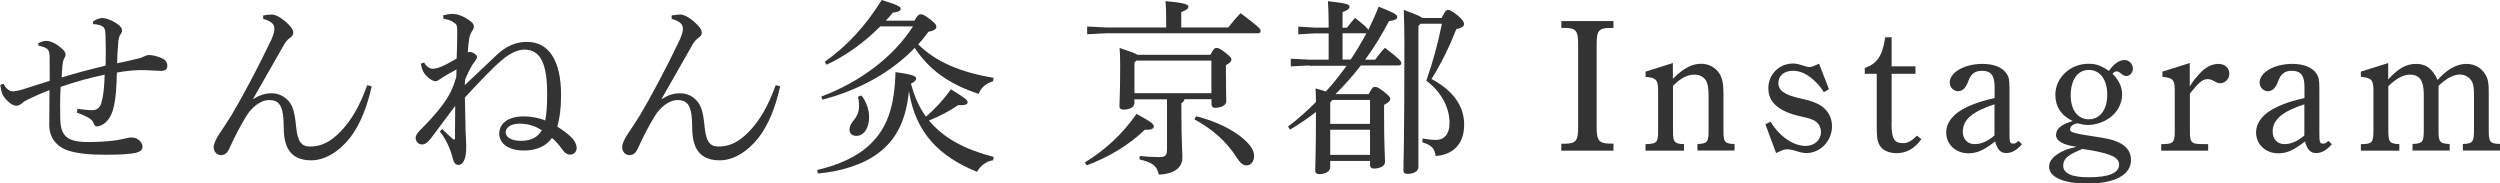
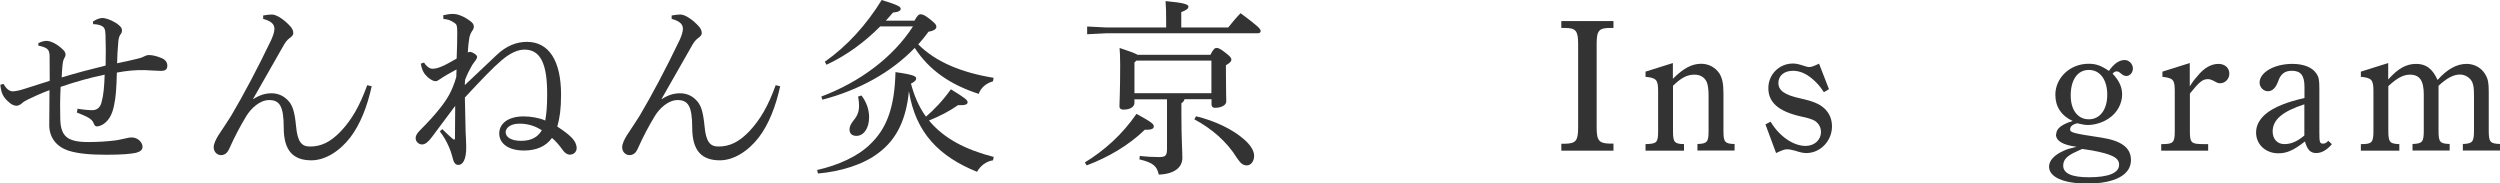
<svg xmlns="http://www.w3.org/2000/svg" id="_レイヤー_2" data-name="レイヤー 2" viewBox="0 0 206.62 15.16">
  <defs>
    <style>
      .cls-1 {
        fill: #333;
      }
    </style>
  </defs>
  <g id="_レイヤー_3" data-name="レイヤー 3">
    <g>
      <path class="cls-1" d="m6.36,8.98c.56.09,1.07.14,1.35.12.34-.02.59-.26.68-.64.17-.6.23-1.33.26-2.29-1.12.23-2.43.59-3.64,1.01-.05.98-.05,2.02-.03,2.59.02,1.5.57,1.97,2.33,1.97.76,0,1.61-.05,2.33-.15.26-.05.48-.09.68-.14.16-.03.34-.09.56-.09.54,0,.9.43.9.77,0,.25-.17.4-.54.5-.43.09-1.13.16-2.46.16s-2.33-.09-3.13-.34c-.98-.33-1.58-1.07-1.58-2.12,0-.62.02-1.66.02-2.88-.79.29-1.41.6-1.8.78-.16.08-.36.19-.48.31-.16.14-.31.2-.46.2-.2,0-.43-.11-.7-.37-.4-.37-.56-.7-.62-1.36l.25-.08c.23.4.5.62.76.62.17,0,.53-.06.87-.17.56-.17,1.13-.36,2.2-.7,0-.64,0-1.24-.01-2.06-.02-.51-.14-.68-.93-.85v-.2c.26-.14.51-.19.67-.19.33,0,.87.23,1.38.74.12.11.2.26.2.39,0,.11-.05.2-.12.33-.09.17-.12.39-.14.6-.03.34-.05.68-.06.96,1.18-.36,2.37-.67,3.63-.98.02-.9.02-1.69-.01-2.54-.02-.48-.09-.64-.37-.76-.2-.09-.45-.12-.65-.12l-.02-.22c.28-.2.62-.29.76-.29.33,0,.74.16,1.21.45.36.26.43.4.43.56,0,.12-.01.22-.12.34-.11.16-.17.36-.19.73-.05.5-.08,1.09-.09,1.66.57-.11,1.16-.25,1.66-.37.2-.05.37-.09.56-.19.09-.05.25-.12.42-.12.31,0,.74.12,1.05.26.34.14.46.39.46.62,0,.34-.2.43-.54.43s-.87-.05-1.24-.06c-.84-.03-1.57.05-2.39.2-.03,1.24-.09,2.08-.22,2.64-.11.6-.33,1.24-.88,1.61-.19.12-.39.2-.56.2-.11,0-.19-.08-.26-.26-.06-.17-.2-.33-.43-.46-.17-.11-.62-.29-.96-.43l.06-.28Z" />
      <path class="cls-1" d="m20.94,8.19c.5-.33.98-.48,1.5-.48.6,0,1.08.25,1.46.7.29.36.46.87.57,2.03.12,1.29.46,1.67,1.15,1.67.93,0,1.69-.37,2.53-1.24.93-.98,1.58-2.12,2.2-3.83l.37.09c-.36,1.64-.93,3.13-1.77,4.23-.92,1.19-2.12,1.89-3.21,1.89-1.46,0-2.29-.74-2.29-2.7,0-1.81-.36-2.28-1.21-2.28-.76,0-1.49.68-1.88,1.32-.51.84-.95,1.67-1.44,2.76-.14.29-.33.45-.62.47-.33.02-.64-.25-.64-.65,0-.28.19-.67.39-.99.4-.6.79-1.19,1.07-1.64.99-1.67,2.17-3.89,3.3-6.25.17-.39.26-.68.26-.91,0-.34-.2-.62-.93-.82v-.28c.28-.05.51-.08.73-.08.4,0,1.08.47,1.57,1.04.14.19.19.34.19.5s-.12.28-.33.43c-.19.15-.33.31-.56.74-.87,1.52-1.66,2.91-2.43,4.26l.02.02Z" />
      <path class="cls-1" d="m38.44,7.01c1.27-1.21,2-1.89,2.57-2.43.85-.82,1.71-1.12,2.54-1.12,1.8,0,2.82,1.54,2.82,4.36,0,1.21-.11,1.92-.31,2.64.74.48,1.18.85,1.38,1.15.12.17.22.4.22.63,0,.31-.25.56-.6.54-.23-.02-.42-.19-.56-.39-.26-.37-.57-.73-.88-.99-.5.7-1.3,1.04-2.31,1.04-1.35,0-2.05-.62-2.05-1.41s.7-1.41,2.02-1.41c.59,0,1.29.12,1.78.34.11-.59.16-1.18.16-2.12.02-2.65-.59-3.74-1.88-3.74-.54,0-1.19.29-1.88.88-.7.59-1.64,1.57-3.04,3.08.02,1.16.05,2.06.06,2.78.02.51.05.91.05,1.26.02,1.08-.28,1.53-.64,1.53-.28,0-.4-.19-.53-.76-.06-.25-.16-.5-.25-.71-.23-.53-.45-.9-.76-1.3l.2-.19c.36.36.65.62.88.82.05.03.08.05.11.05s.06-.05.06-.11c0-.87.02-1.81.02-2.68-.73.98-1.33,1.78-1.92,2.57-.31.42-.56.62-.82.62s-.53-.22-.53-.53c0-.2.12-.39.34-.62.74-.74,1.19-1.24,1.67-1.84.6-.76,1.01-1.41,1.35-2.59l.02-.62c-.51.28-.99.54-1.32.77-.17.12-.28.2-.42.2-.15,0-.39-.11-.64-.33-.31-.28-.48-.57-.57-1.12l.26-.09c.2.31.45.51.7.51.22,0,.43-.05.7-.16.33-.12.79-.39,1.3-.68.03-.76.05-1.52.05-2.17,0-.57-.05-.65-.22-.77-.33-.23-.57-.31-.92-.33l-.02-.31c.28-.06.53-.11.81-.11s.73.11,1.3.5c.33.22.42.37.42.54,0,.14-.05.25-.16.4-.12.19-.2.42-.22.59-.05.29-.09.65-.12,1.15.09-.03.17-.06.26-.03.16.03.51.23.51.4,0,.09-.05.17-.12.28-.09.14-.23.29-.33.48-.19.33-.33.6-.54,1.12l-.03.42Zm4.5,3.21c-.81,0-1.15.39-1.15.71,0,.4.46.71,1.27.71.88,0,1.41-.33,1.72-.88-.47-.29-1.05-.54-1.85-.54Z" />
      <path class="cls-1" d="m54.7,8.19c.5-.33.98-.48,1.5-.48.61,0,1.09.25,1.46.7.29.36.46.87.57,2.03.12,1.29.46,1.67,1.15,1.67.93,0,1.69-.37,2.53-1.24.93-.98,1.58-2.12,2.2-3.83l.37.09c-.36,1.64-.93,3.13-1.77,4.23-.92,1.19-2.12,1.89-3.21,1.89-1.46,0-2.29-.74-2.29-2.7,0-1.81-.36-2.28-1.21-2.28-.76,0-1.49.68-1.88,1.32-.51.84-.95,1.67-1.44,2.76-.14.29-.33.45-.62.47-.33.02-.64-.25-.64-.65,0-.28.19-.67.39-.99.4-.6.79-1.19,1.07-1.64.99-1.67,2.17-3.89,3.3-6.25.17-.39.26-.68.26-.91,0-.34-.2-.62-.93-.82v-.28c.28-.05.51-.08.73-.08.4,0,1.08.47,1.57,1.04.14.19.19.34.19.5s-.12.28-.33.43c-.19.15-.33.31-.56.74-.87,1.52-1.66,2.91-2.43,4.26l.02.02Z" />
      <path class="cls-1" d="m67.53,14.05c1.74-.39,3.4-1.13,4.43-2.17,1.29-1.24,1.98-2.95,2.05-5.92,1.57.22,1.71.36,1.71.53,0,.12-.12.28-.43.42.26.98.64,1.91,1.24,2.73.67-.57,1.4-1.33,2.06-2.26,1.26.77,1.38.9,1.38,1.08,0,.17-.22.26-.79.23-.71.5-1.55.93-2.4,1.27,1.24,1.5,3.05,2.42,5.35,3.01l-.06.28c-.56.08-1.04.45-1.32.95-3.12-1.26-5.08-3.22-5.63-6.67-.22,2.31-.99,3.97-2.5,5.1-1.27.98-3.15,1.55-5.02,1.71l-.06-.28Zm5.21-11.86c-1.29,1.3-2.79,2.4-4.43,3.16l-.14-.25c1.84-1.29,3.44-3.05,4.7-5.1,1.4.43,1.57.56,1.57.73,0,.14-.14.26-.64.31-.19.23-.39.45-.59.67h2.37c.25-.46.37-.53.51-.53.16,0,.33.06.79.42.45.37.51.46.51.62,0,.17-.2.33-.65.4-.26.36-.54.71-.85,1.05,1.47,1.46,3.58,2.33,6.23,2.76l-.05.29c-.57.16-1.01.54-1.18,1.04-2.34-.76-4.08-1.94-5.29-3.8-1.97,2.05-4.65,3.5-7.63,4.28l-.09-.26c3.22-1.21,5.94-3.26,7.58-5.8h-2.73Zm-1.55,5.69c.42.54.64,1.18.64,1.8,0,.96-.47,1.55-1.05,1.55-.37,0-.57-.2-.57-.54,0-.23.12-.48.37-.78.33-.4.42-.78.42-1.16,0-.28-.03-.5-.08-.77l.28-.09Z" />
      <path class="cls-1" d="m89.65,13.43c1.58-.96,3.08-2.28,4.28-4.02,1.29.71,1.43.84,1.43,1.05,0,.17-.2.29-.74.26-1.33,1.29-3.02,2.28-4.81,2.95l-.15-.25Zm11.86-11.16c.31-.39.64-.79,1.02-1.18,1.47,1.09,1.66,1.3,1.66,1.47,0,.12-.09.19-.23.19h-12.53l-1.58.08v-.64l1.58.08h4.95v-.57c0-.71-.01-1.08-.05-1.61,1.55.14,1.89.28,1.89.45,0,.16-.11.28-.59.46v1.27h3.88Zm-7.75,5.92v.31c0,.34-.37.56-.9.56-.22,0-.34-.09-.34-.28,0-.37.06-1.16.06-3.41,0-.68-.02-1.02-.05-1.41.88.29,1.3.45,1.49.57h6.02c.22-.45.36-.57.5-.57.17,0,.33.08.73.39s.5.43.5.57c0,.16-.12.28-.45.47v.56c0,1.64.03,2.2.03,2.42,0,.37-.5.54-.93.54-.2,0-.29-.11-.29-.29v-.42h-2.23c-.05.17-.14.25-.26.33v.92c0,1.97.08,3.07.08,3.6,0,.74-.6,1.33-1.95,1.38-.15-.68-.43-.98-1.6-1.26l.03-.28c.56.06,1.05.09,1.6.09s.65-.14.65-.71v-4.06h-2.67Zm6.36-3.18h-6.2l-.16.15v2.54h6.36v-2.7Zm-1.27,4.6c1.55.37,3.04,1.08,3.98,1.92.53.46.82.93.82,1.35,0,.48-.29.79-.6.79s-.51-.16-.81-.6c-.85-1.38-2.09-2.43-3.53-3.21l.14-.25Z" />
-       <path class="cls-1" d="m108.17,5.41l-1.49.08v-.64l1.49.08h1.64v-2.17h-1.16l-1.35.08v-.64l1.35.08h1.16v-.34c0-.88-.03-1.29-.06-1.84,1.61.17,1.78.28,1.78.45,0,.15-.09.28-.57.45v1.29h.36c.23-.29.42-.54.67-.81.77.59,1.02.84,1.1.99.31-.64.6-1.27.85-1.92,1.38.54,1.54.68,1.54.85,0,.14-.12.28-.68.34-.56,1.08-1.22,2.16-1.97,3.19h.82c.26-.34.48-.64.81-.98,1.26.96,1.36,1.13,1.36,1.27,0,.11-.09.19-.25.19h-3.1c-.65.84-1.35,1.63-2.09,2.37h2.74c.25-.51.37-.6.5-.6.16,0,.28.03.71.36.46.36.57.5.57.62,0,.19-.12.29-.51.51v.64c0,2.84.08,3.64.08,4.06,0,.37-.45.56-.93.56-.2,0-.31-.11-.31-.29v-.34h-3.29v.53c0,.33-.4.56-.91.56-.23,0-.33-.11-.33-.29,0-.4.06-1.24.06-4.85-.68.54-1.4,1.02-2.14,1.46l-.17-.25c.81-.6,1.57-1.29,2.31-2.03,0-.42-.02-.77-.03-1.13.36.11.64.19.85.26.62-.67,1.18-1.39,1.71-2.12h-3.12Zm1.77,3.05v1.78h3.29v-1.98h-3.1l-.19.2Zm0,4.34h3.29v-2.08h-3.29v2.08Zm1.69-7.88c.48-.7.9-1.43,1.3-2.17h-1.97v2.17h.67Zm5.77-2.96l-.17.19v11.66c0,.33-.37.56-.9.56-.26,0-.34-.11-.34-.31,0-.48.08-2.03.08-10.6,0-.87-.02-1.74-.05-2.64.99.36,1.38.53,1.54.67h1.58c.28-.56.4-.67.54-.67.15,0,.34.09.82.48.39.34.5.51.5.68,0,.19-.14.31-.64.43-.5,1.29-1.22,2.81-2.05,4.12,1.74.92,2.7,2.19,2.7,3.77s-.9,2.5-2.36,2.59c-.09-.59-.26-.87-1.1-1.13l.03-.31c.47.08.78.11,1.13.11.6,0,1.09-.42,1.09-1.4,0-1.29-.7-2.59-1.92-3.49.54-1.52.98-3.16,1.29-4.71h-1.77Z" />
      <path class="cls-1" d="m133.35,12.45h-4.31v-.57h.29c.91-.02,1.1-.23,1.1-1.35V3.64c0-1.1-.19-1.33-1.1-1.33h-.29v-.57h4.31v.57h-.29c-.92,0-1.1.23-1.1,1.33v6.88c0,1.1.19,1.33,1.1,1.35h.29v.57Z" />
      <path class="cls-1" d="m138.26,6.51c.87-.87,1.57-1.24,2.34-1.24.65,0,1.21.33,1.53.84.22.39.31.81.31,1.61v3.13c0,.88.12,1.04.92,1.05v.54h-3.07v-.54c.79-.02.92-.16.92-1.05v-2.95c0-.53-.06-.93-.17-1.16-.19-.37-.54-.57-.99-.57-.6,0-1.1.25-1.78.92v3.77c0,.88.12,1.04.91,1.05v.54h-3.18v-.54c.92-.02,1.04-.12,1.04-1.05v-3.35c0-.91-.15-1.08-1.04-1.16v-.43l2.26-.71v1.32Z" />
      <path class="cls-1" d="m146.35,10.08c.73,1.21,1.88,1.98,2.88,1.98.73,0,1.27-.5,1.27-1.15,0-.37-.17-.68-.47-.9-.22-.14-.57-.26-1.21-.39-1.83-.42-2.67-1.15-2.67-2.34,0-1.13.9-2.03,2.03-2.03.26,0,.51.06.84.17.29.09.37.12.51.12.16,0,.33-.05.81-.28l.82,2.11-.42.25c-.2-.31-.39-.56-.64-.81-.64-.65-1.27-.96-1.91-.96-.73,0-1.21.4-1.21,1.01s.5.99,1.81,1.27c1.01.22,1.58.45,1.98.82.43.4.64.9.64,1.5,0,1.19-.96,2.2-2.12,2.2-.25,0-.48-.05-.91-.19-.36-.09-.48-.12-.67-.12-.2,0-.33.03-.92.31l-.88-2.37.42-.22Z" />
-       <path class="cls-1" d="m156.33,10.19c0,1.26.22,1.64.93,1.64.42,0,.67-.14,1.18-.62l.36.29c-.57.79-1.24,1.16-2.06,1.16-.64,0-1.18-.25-1.4-.67-.19-.34-.23-.67-.23-1.47v-4.42h-.99v-.48c1.04-.37,1.46-1.01,1.69-2.54h.53v2.4h1.97v.62h-1.97v4.08Z" />
-       <path class="cls-1" d="m167.12,11.91c-.42.5-.87.74-1.3.74-.48,0-.74-.28-.93-.96-.93.73-1.49.98-2.2.98-1.05,0-1.84-.73-1.84-1.72s.82-1.8,2.26-2.34c.43-.17.96-.33,1.74-.51v-.92c0-.95-.31-1.33-1.05-1.33-.57,0-.92.26-1.13.88-.2.54-.47.81-.85.81-.36,0-.68-.33-.68-.71,0-.85,1.21-1.55,2.71-1.55.92,0,1.64.28,1.97.78.22.31.26.54.26,1.29v3.57c0,.84.03.95.31.95.16,0,.25-.05.43-.23l.31.29Zm-2.28-3.29c-1.81.59-2.62,1.27-2.62,2.25,0,.62.39,1.04.96,1.04s1.07-.22,1.66-.71v-2.57Z" />
      <path class="cls-1" d="m169.94,11.1c0-.47.45-.82,1.36-1.1-.95-.45-1.43-1.19-1.43-2.17,0-1.4,1.22-2.56,2.74-2.56.62,0,1.02.14,1.69.59.4-.59.85-.9,1.3-.9.36,0,.68.33.68.7,0,.34-.25.62-.54.62-.16,0-.28-.06-.47-.22-.14-.12-.2-.16-.34-.16-.12,0-.22.06-.33.19.51.53.79,1.08.79,1.71,0,.79-.43,1.54-1.08,1.97-.48.34-1.16.56-1.75.56-.26,0-.54-.06-.88-.14-.39.09-.59.26-.59.5,0,.26.23.33,2.57.68,1.69.26,2.46.85,2.46,1.86,0,1.22-1.32,1.94-3.61,1.94-1.97,0-3.16-.53-3.16-1.4,0-.5.43-.96,1.19-1.3.29-.14.51-.2,1.09-.34-1.13-.14-1.71-.48-1.71-1.02Zm2.16,1.21c-.16.06-.29.12-.43.19-.82.36-1.15.68-1.15,1.19,0,.64.7.96,2.12.96,1.64,0,2.5-.36,2.5-1.04,0-.56-.56-.87-2.26-1.18l-.78-.12Zm-.96-4.42c0,1.21.59,1.97,1.5,1.97s1.52-.79,1.52-2.03-.59-2.05-1.52-2.05-1.5.81-1.5,2.11Z" />
      <path class="cls-1" d="m180.99,7.12c.29-.45.48-.68.64-.85.54-.67,1.13-.99,1.72-.99.53,0,.9.33.9.81,0,.43-.34.79-.76.79-.14,0-.25-.03-.48-.17-.23-.12-.39-.17-.53-.17-.43,0-.71.22-1.49,1.19v3.13c0,.93.11,1.05,1.08,1.05h.43v.54h-3.88v-.54h.11c.88,0,1.01-.14,1.01-1.05v-3.33c0-.93-.12-1.08-1.02-1.18v-.43l2.26-.71v1.92Z" />
      <path class="cls-1" d="m192.73,11.91c-.42.5-.87.74-1.3.74-.48,0-.74-.28-.93-.96-.93.73-1.49.98-2.2.98-1.05,0-1.84-.73-1.84-1.72s.82-1.8,2.26-2.34c.43-.17.96-.33,1.74-.51v-.92c0-.95-.31-1.33-1.05-1.33-.57,0-.92.26-1.13.88-.2.54-.47.81-.85.81-.36,0-.68-.33-.68-.71,0-.85,1.21-1.55,2.71-1.55.92,0,1.64.28,1.97.78.22.31.26.54.26,1.29v3.57c0,.84.03.95.31.95.16,0,.25-.05.43-.23l.31.29Zm-2.28-3.29c-1.81.59-2.62,1.27-2.62,2.25,0,.62.39,1.04.96,1.04s1.07-.22,1.66-.71v-2.57Z" />
      <path class="cls-1" d="m197.38,6.57c.82-.92,1.5-1.29,2.31-1.29s1.35.39,1.77,1.33c.78-.88,1.57-1.33,2.4-1.33.65,0,1.24.33,1.55.88.22.37.28.68.28,1.4v3.24c0,.95.12,1.07.93,1.1v.54h-3.07v-.54c.79-.03.92-.16.92-1.1v-2.82c0-.68-.03-.9-.14-1.18-.16-.36-.57-.64-1.02-.64-.53,0-1.08.29-1.77.93v3.71c0,.95.11,1.07.92,1.1v.54h-3.07v-.54c.81-.03.93-.16.93-1.1v-2.99c0-1.15-.34-1.64-1.15-1.64-.53,0-1.07.28-1.78.95v3.69c0,.93.12,1.08.91,1.1v.54h-3.18v-.54h.05c.87,0,.99-.14.99-1.1v-3.3c0-.91-.15-1.08-1.04-1.16v-.43l2.26-.71v1.38Z" />
    </g>
  </g>
</svg>